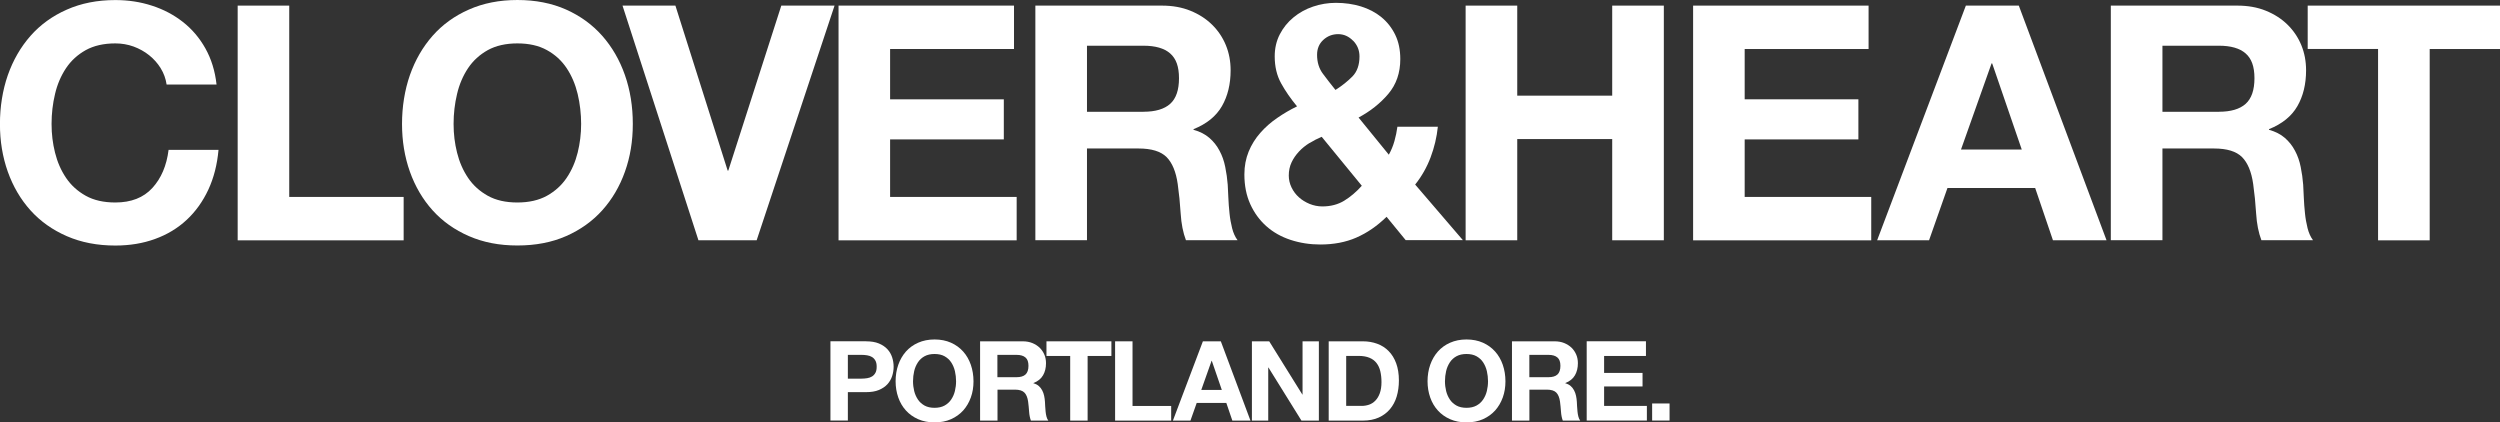
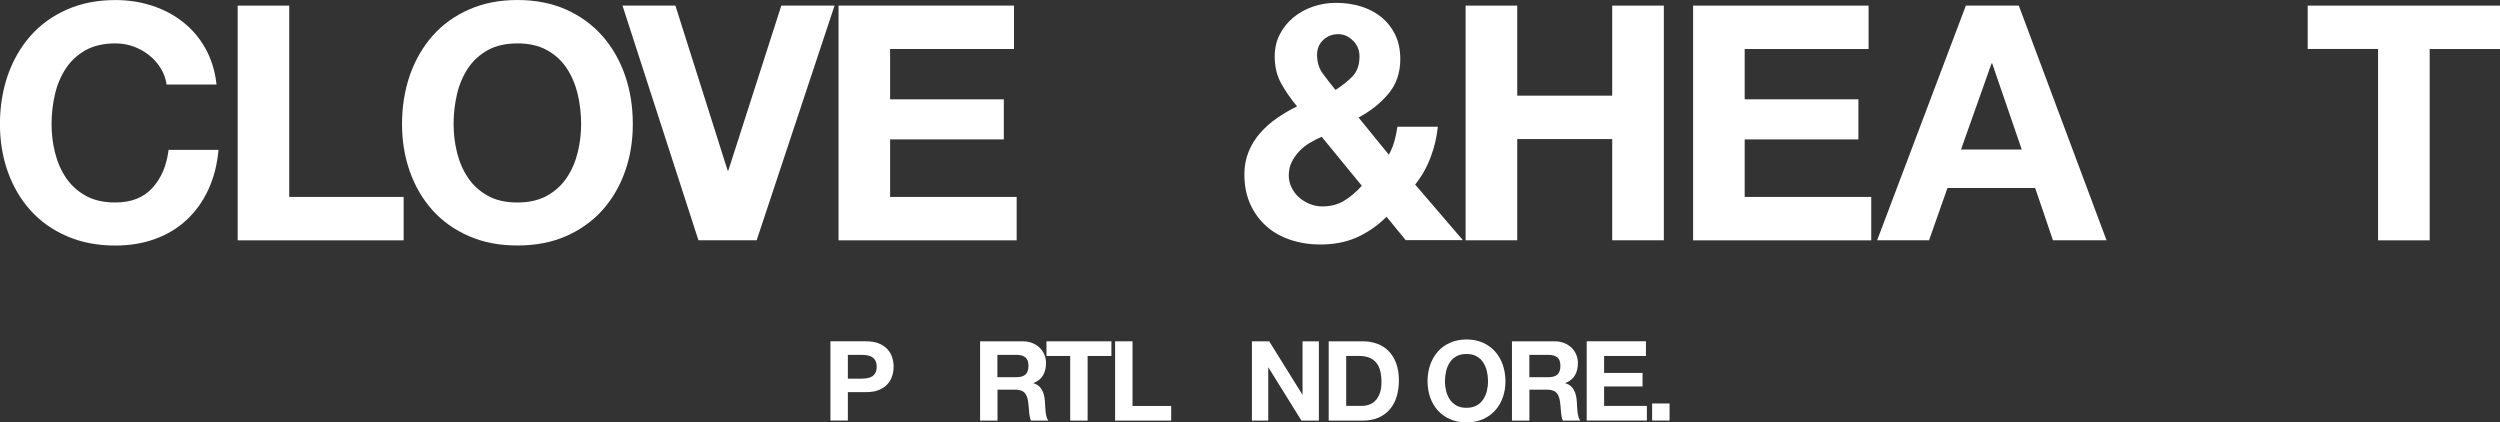
<svg xmlns="http://www.w3.org/2000/svg" viewBox="0 0 432 72.98" id="Layer_2">
  <rect x="0" y="0" width="432" height="72.98" fill="#333333" stroke="none" />
  <defs>
    <style>.cls-1{fill:#fff;}</style>
  </defs>
  <g id="Layer_1-2">
    <path d="M27.77,11.79c-.53-.85-1.19-1.6-1.99-2.24-.8-.64-1.7-1.14-2.7-1.51-1-.36-2.05-.54-3.15-.54-2.01,0-3.71.39-5.11,1.16-1.4.78-2.54,1.82-3.41,3.12-.87,1.31-1.51,2.79-1.9,4.46-.4,1.67-.6,3.39-.6,5.17s.2,3.36.6,4.97c.4,1.61,1.03,3.06,1.9,4.35.87,1.29,2.01,2.32,3.41,3.1,1.4.78,3.1,1.16,5.11,1.16,2.73,0,4.86-.83,6.39-2.5,1.53-1.67,2.47-3.86,2.81-6.59h8.63c-.23,2.54-.81,4.83-1.76,6.87-.95,2.04-2.2,3.79-3.75,5.23-1.55,1.44-3.37,2.54-5.45,3.29-2.08.76-4.37,1.14-6.87,1.14-3.11,0-5.9-.54-8.38-1.62-2.48-1.08-4.57-2.56-6.28-4.46-1.7-1.89-3.01-4.12-3.92-6.67-.91-2.56-1.36-5.31-1.36-8.26s.46-5.84,1.36-8.43c.91-2.59,2.22-4.86,3.92-6.79s3.8-3.45,6.28-4.54c2.48-1.1,5.27-1.65,8.38-1.65,2.23,0,4.34.32,6.33.97,1.99.64,3.77,1.58,5.34,2.81,1.57,1.23,2.87,2.75,3.89,4.57,1.02,1.82,1.67,3.9,1.93,6.25h-8.63c-.15-1.02-.49-1.96-1.02-2.81Z" class="cls-1" />
    <path d="M49.98.97v33.06h19.77v7.5h-28.68V.97h8.92Z" class="cls-1" />
    <path d="M70.83,12.98c.91-2.59,2.22-4.86,3.92-6.79s3.8-3.45,6.28-4.54c2.48-1.1,5.27-1.65,8.38-1.65s5.94.55,8.41,1.65c2.46,1.1,4.54,2.61,6.25,4.54,1.7,1.93,3.01,4.19,3.92,6.79s1.36,5.41,1.36,8.43-.45,5.71-1.36,8.26c-.91,2.56-2.22,4.78-3.92,6.67-1.7,1.89-3.79,3.38-6.25,4.46-2.46,1.08-5.26,1.62-8.41,1.62s-5.9-.54-8.38-1.62c-2.48-1.08-4.57-2.56-6.28-4.46-1.7-1.89-3.01-4.12-3.92-6.67-.91-2.56-1.36-5.31-1.36-8.26s.46-5.84,1.36-8.43ZM78.98,26.38c.4,1.61,1.03,3.06,1.9,4.35.87,1.29,2.01,2.32,3.41,3.1,1.4.78,3.1,1.16,5.11,1.16s3.71-.39,5.11-1.16c1.4-.78,2.54-1.81,3.41-3.1.87-1.29,1.5-2.74,1.9-4.35.4-1.61.6-3.27.6-4.97s-.2-3.5-.6-5.17c-.4-1.67-1.03-3.15-1.9-4.46-.87-1.31-2.01-2.35-3.41-3.12-1.4-.78-3.11-1.16-5.11-1.16s-3.71.39-5.11,1.16c-1.4.78-2.54,1.82-3.41,3.12-.87,1.31-1.51,2.79-1.9,4.46-.4,1.67-.6,3.39-.6,5.17s.2,3.36.6,4.97Z" class="cls-1" />
    <path d="M120.69,41.52L107.57.97h9.14l9.03,28.51h.11L135.01.97h9.2l-13.46,40.55h-10.05Z" class="cls-1" />
    <path d="M175.22.97v7.5h-21.41v8.69h19.65v6.93h-19.65v9.94h21.87v7.5h-30.78V.97h30.33Z" class="cls-1" />
-     <path d="M200.78.97c1.82,0,3.46.29,4.91.88,1.46.59,2.71,1.39,3.75,2.41,1.04,1.02,1.84,2.21,2.39,3.55.55,1.34.82,2.79.82,4.34,0,2.39-.5,4.45-1.5,6.19-1,1.74-2.64,3.07-4.91,3.98v.11c1.1.3,2.01.77,2.73,1.39.72.62,1.31,1.36,1.76,2.22.46.85.79,1.79.99,2.81.21,1.02.35,2.04.43,3.07.04.64.07,1.4.11,2.27.04.87.1,1.76.2,2.67.09.91.25,1.77.45,2.58.21.82.52,1.51.94,2.07h-8.92c-.49-1.29-.8-2.82-.91-4.6-.11-1.78-.28-3.48-.51-5.11-.3-2.12-.95-3.67-1.93-4.66-.99-.98-2.59-1.48-4.83-1.48h-8.92v15.85h-8.92V.97h21.87ZM197.6,19.31c2.04,0,3.58-.45,4.6-1.36,1.02-.91,1.53-2.39,1.53-4.43s-.51-3.4-1.53-4.29c-1.02-.89-2.56-1.33-4.6-1.33h-9.77v11.42h9.77Z" class="cls-1" />
    <path d="M234.37,41.06c-1.84.8-3.91,1.19-6.22,1.19-1.82,0-3.53-.27-5.14-.8-1.61-.53-3-1.31-4.18-2.36-1.17-1.04-2.1-2.31-2.78-3.81-.68-1.5-1.02-3.21-1.02-5.14,0-1.44.25-2.75.74-3.95.49-1.19,1.16-2.27,2.02-3.24.85-.97,1.83-1.83,2.93-2.58,1.1-.76,2.23-1.42,3.41-1.99-1.1-1.33-2.02-2.65-2.75-3.98-.74-1.33-1.11-2.88-1.11-4.66,0-1.4.29-2.67.88-3.81.59-1.14,1.37-2.11,2.36-2.92.98-.81,2.11-1.44,3.38-1.87,1.27-.43,2.58-.65,3.95-.65,1.55,0,3,.21,4.34.62,1.34.42,2.52,1.03,3.52,1.85,1,.82,1.8,1.83,2.39,3.04.59,1.21.88,2.61.88,4.2,0,2.39-.69,4.39-2.07,6.02s-3.09,2.99-5.14,4.09l5.23,6.42c.42-.76.74-1.54.97-2.36.23-.81.4-1.64.51-2.47h6.99c-.19,1.82-.61,3.58-1.25,5.28-.64,1.7-1.53,3.28-2.67,4.71l8.24,9.6h-9.88l-3.3-4.03c-1.63,1.59-3.36,2.78-5.2,3.58ZM226.28,24.71c-.68.42-1.29.91-1.82,1.48-.53.57-.96,1.19-1.28,1.87s-.48,1.44-.48,2.27c0,.72.16,1.41.48,2.07.32.66.75,1.23,1.28,1.7.53.47,1.14.85,1.85,1.14.7.28,1.43.43,2.19.43,1.44,0,2.7-.33,3.78-.99,1.08-.66,2.09-1.52,3.04-2.58l-6.93-8.46c-.72.3-1.42.66-2.1,1.08ZM233.81,7.04c-.74-.76-1.6-1.14-2.58-1.14s-1.84.33-2.56.99c-.72.66-1.08,1.52-1.08,2.58,0,1.29.34,2.39,1.02,3.29.68.91,1.4,1.84,2.16,2.78,1.14-.72,2.11-1.5,2.93-2.33.81-.83,1.22-1.99,1.22-3.46,0-1.06-.37-1.97-1.11-2.73Z" class="cls-1" />
    <path d="M262.18.97v15.56h16.41V.97h8.92v40.55h-8.92v-17.49h-16.41v17.49h-8.92V.97h8.92Z" class="cls-1" />
    <path d="M322.89.97v7.5h-21.41v8.69h19.65v6.93h-19.65v9.94h21.87v7.5h-30.78V.97h30.33Z" class="cls-1" />
    <path d="M348.85.97l15.16,40.55h-9.26l-3.07-9.03h-15.16l-3.18,9.03h-8.97L339.7.97h9.14ZM349.36,25.84l-5.11-14.88h-.11l-5.28,14.88h10.51Z" class="cls-1" />
-     <path d="M386.62.97c1.82,0,3.46.29,4.91.88,1.46.59,2.71,1.39,3.75,2.41,1.04,1.02,1.84,2.21,2.39,3.55.55,1.34.82,2.79.82,4.34,0,2.39-.5,4.45-1.5,6.19-1,1.74-2.64,3.07-4.91,3.98v.11c1.1.3,2.01.77,2.73,1.39.72.62,1.31,1.36,1.76,2.22.46.85.79,1.79.99,2.81.21,1.02.35,2.04.43,3.07.04.64.07,1.4.11,2.27.04.87.1,1.76.2,2.67.09.91.25,1.77.45,2.58.21.82.52,1.51.94,2.07h-8.92c-.49-1.29-.8-2.82-.91-4.6-.11-1.78-.28-3.48-.51-5.11-.3-2.12-.95-3.67-1.93-4.66-.99-.98-2.59-1.48-4.83-1.48h-8.92v15.85h-8.92V.97h21.87ZM383.44,19.31c2.04,0,3.58-.45,4.6-1.36,1.02-.91,1.53-2.39,1.53-4.43s-.51-3.4-1.53-4.29c-1.02-.89-2.56-1.33-4.6-1.33h-9.77v11.42h9.77Z" class="cls-1" />
    <path d="M398.77,8.46V.97h33.23v7.5h-12.15v33.06h-8.92V8.46h-12.15Z" class="cls-1" />
    <path d="M149.68,58.98c.86,0,1.58.12,2.19.37.6.25,1.09.58,1.47.99.38.41.65.88.82,1.4.17.52.26,1.07.26,1.63s-.09,1.09-.26,1.62c-.17.53-.45,1-.82,1.41-.38.41-.87.74-1.47.99s-1.33.37-2.19.37h-3.17v4.91h-3.01v-13.7h6.18ZM148.85,65.43c.34,0,.68-.03,1-.08.32-.05.6-.15.84-.3.24-.15.44-.36.58-.62.15-.27.22-.62.22-1.06s-.07-.79-.22-1.05c-.15-.27-.34-.48-.58-.62-.24-.15-.52-.25-.84-.3-.32-.05-.65-.08-1-.08h-2.34v4.11h2.34Z" class="cls-1" />
-     <path d="M155.22,63.04c.31-.88.75-1.64,1.32-2.29.58-.65,1.28-1.16,2.12-1.53s1.78-.56,2.83-.56,2.01.19,2.84.56,1.53.88,2.11,1.53c.58.65,1.02,1.42,1.32,2.29s.46,1.83.46,2.85-.15,1.93-.46,2.79-.75,1.61-1.32,2.25c-.58.64-1.28,1.14-2.11,1.51s-1.78.55-2.84.55-1.99-.18-2.83-.55-1.54-.87-2.12-1.51c-.58-.64-1.02-1.39-1.32-2.25s-.46-1.79-.46-2.79.15-1.97.46-2.85ZM157.97,67.56c.13.54.35,1.03.64,1.47s.68.78,1.15,1.05c.47.26,1.05.39,1.73.39s1.25-.13,1.73-.39c.47-.26.86-.61,1.15-1.05s.51-.92.64-1.47c.13-.54.2-1.1.2-1.68s-.07-1.18-.2-1.75c-.13-.56-.35-1.06-.64-1.51s-.68-.79-1.15-1.06c-.47-.26-1.05-.39-1.73-.39s-1.25.13-1.73.39c-.47.26-.86.61-1.15,1.06s-.51.94-.64,1.51c-.13.56-.2,1.14-.2,1.75s.07,1.14.2,1.68Z" class="cls-1" />
    <path d="M176.73,58.98c.61,0,1.17.1,1.66.3.49.2.91.47,1.27.81.35.35.62.75.81,1.2.19.45.28.94.28,1.47,0,.81-.17,1.5-.51,2.09s-.89,1.04-1.66,1.34v.04c.37.1.68.26.92.47.24.21.44.46.59.75s.27.6.34.95c.07.35.12.69.14,1.04.01.22.03.47.04.77.01.29.04.59.07.9.03.31.08.6.15.87.07.28.18.51.32.7h-3.01c-.16-.43-.27-.95-.31-1.55-.04-.6-.1-1.18-.17-1.73-.1-.72-.32-1.24-.65-1.57-.33-.33-.87-.5-1.63-.5h-3.01v5.35h-3.01v-13.7h7.39ZM175.65,65.18c.69,0,1.21-.15,1.55-.46.34-.31.52-.81.52-1.5s-.17-1.15-.52-1.45-.86-.45-1.55-.45h-3.3v3.86h3.3Z" class="cls-1" />
    <path d="M180.83,61.51v-2.53h11.22v2.53h-4.11v11.17h-3.01v-11.17h-4.1Z" class="cls-1" />
    <path d="M195.7,58.98v11.17h6.68v2.53h-9.69v-13.7h3.01Z" class="cls-1" />
-     <path d="M210.96,58.98l5.12,13.7h-3.13l-1.04-3.05h-5.12l-1.08,3.05h-3.03l5.18-13.7h3.09ZM211.13,67.38l-1.73-5.03h-.04l-1.78,5.03h3.55Z" class="cls-1" />
    <path d="M219.32,58.98l5.72,9.19h.04v-9.19h2.82v13.7h-3.01l-5.7-9.17h-.04v9.17h-2.82v-13.7h2.99Z" class="cls-1" />
    <path d="M235.51,58.98c.88,0,1.7.14,2.47.42s1.42.7,1.98,1.27c.56.56.99,1.27,1.3,2.11.31.84.47,1.84.47,2.97,0,1-.13,1.92-.38,2.76-.25.84-.64,1.57-1.16,2.19-.52.61-1.16,1.1-1.94,1.45-.77.35-1.69.53-2.74.53h-5.91v-13.7h5.91ZM235.3,70.14c.43,0,.86-.07,1.27-.21.41-.14.77-.37,1.09-.7.32-.33.58-.75.77-1.28s.29-1.16.29-1.92c0-.69-.07-1.31-.2-1.87s-.35-1.03-.66-1.43c-.31-.4-.71-.7-1.22-.91-.51-.21-1.13-.32-1.87-.32h-2.15v8.63h2.69Z" class="cls-1" />
    <path d="M247.14,63.04c.31-.88.75-1.64,1.32-2.29.58-.65,1.28-1.16,2.12-1.53s1.78-.56,2.83-.56,2.01.19,2.84.56,1.53.88,2.11,1.53c.58.65,1.02,1.42,1.32,2.29s.46,1.83.46,2.85-.15,1.93-.46,2.79-.75,1.61-1.32,2.25c-.58.64-1.28,1.14-2.11,1.51s-1.78.55-2.84.55-1.99-.18-2.83-.55-1.54-.87-2.12-1.51c-.58-.64-1.02-1.39-1.32-2.25s-.46-1.79-.46-2.79.15-1.97.46-2.85ZM249.89,67.56c.13.54.35,1.03.64,1.47s.68.78,1.15,1.05c.47.26,1.05.39,1.73.39s1.25-.13,1.73-.39c.47-.26.86-.61,1.15-1.05s.51-.92.64-1.47c.13-.54.2-1.1.2-1.68s-.07-1.18-.2-1.75c-.13-.56-.35-1.06-.64-1.51s-.68-.79-1.15-1.06c-.47-.26-1.05-.39-1.73-.39s-1.25.13-1.73.39c-.47.26-.86.61-1.15,1.06s-.51.94-.64,1.51c-.13.56-.2,1.14-.2,1.75s.07,1.14.2,1.68Z" class="cls-1" />
    <path d="M268.64,58.98c.61,0,1.17.1,1.66.3.49.2.91.47,1.27.81.35.35.62.75.81,1.2.19.45.28.94.28,1.47,0,.81-.17,1.5-.51,2.09s-.89,1.04-1.66,1.34v.04c.37.1.68.26.92.47.24.21.44.46.59.75s.27.6.34.95c.07.35.12.69.14,1.04.01.22.03.47.04.77.01.29.04.59.07.9.03.31.08.6.15.87.07.28.18.51.32.7h-3.01c-.16-.43-.27-.95-.31-1.55-.04-.6-.1-1.18-.17-1.73-.1-.72-.32-1.24-.65-1.57-.33-.33-.87-.5-1.63-.5h-3.01v5.35h-3.01v-13.7h7.39ZM267.57,65.18c.69,0,1.21-.15,1.55-.46.34-.31.52-.81.52-1.5s-.17-1.15-.52-1.45-.86-.45-1.55-.45h-3.3v3.86h3.3Z" class="cls-1" />
    <path d="M284.42,58.98v2.53h-7.23v2.93h6.64v2.34h-6.64v3.36h7.39v2.53h-10.4v-13.7h10.24Z" class="cls-1" />
    <path d="M288.5,69.72v2.95h-3.01v-2.95h3.01Z" class="cls-1" />
  </g>
</svg>